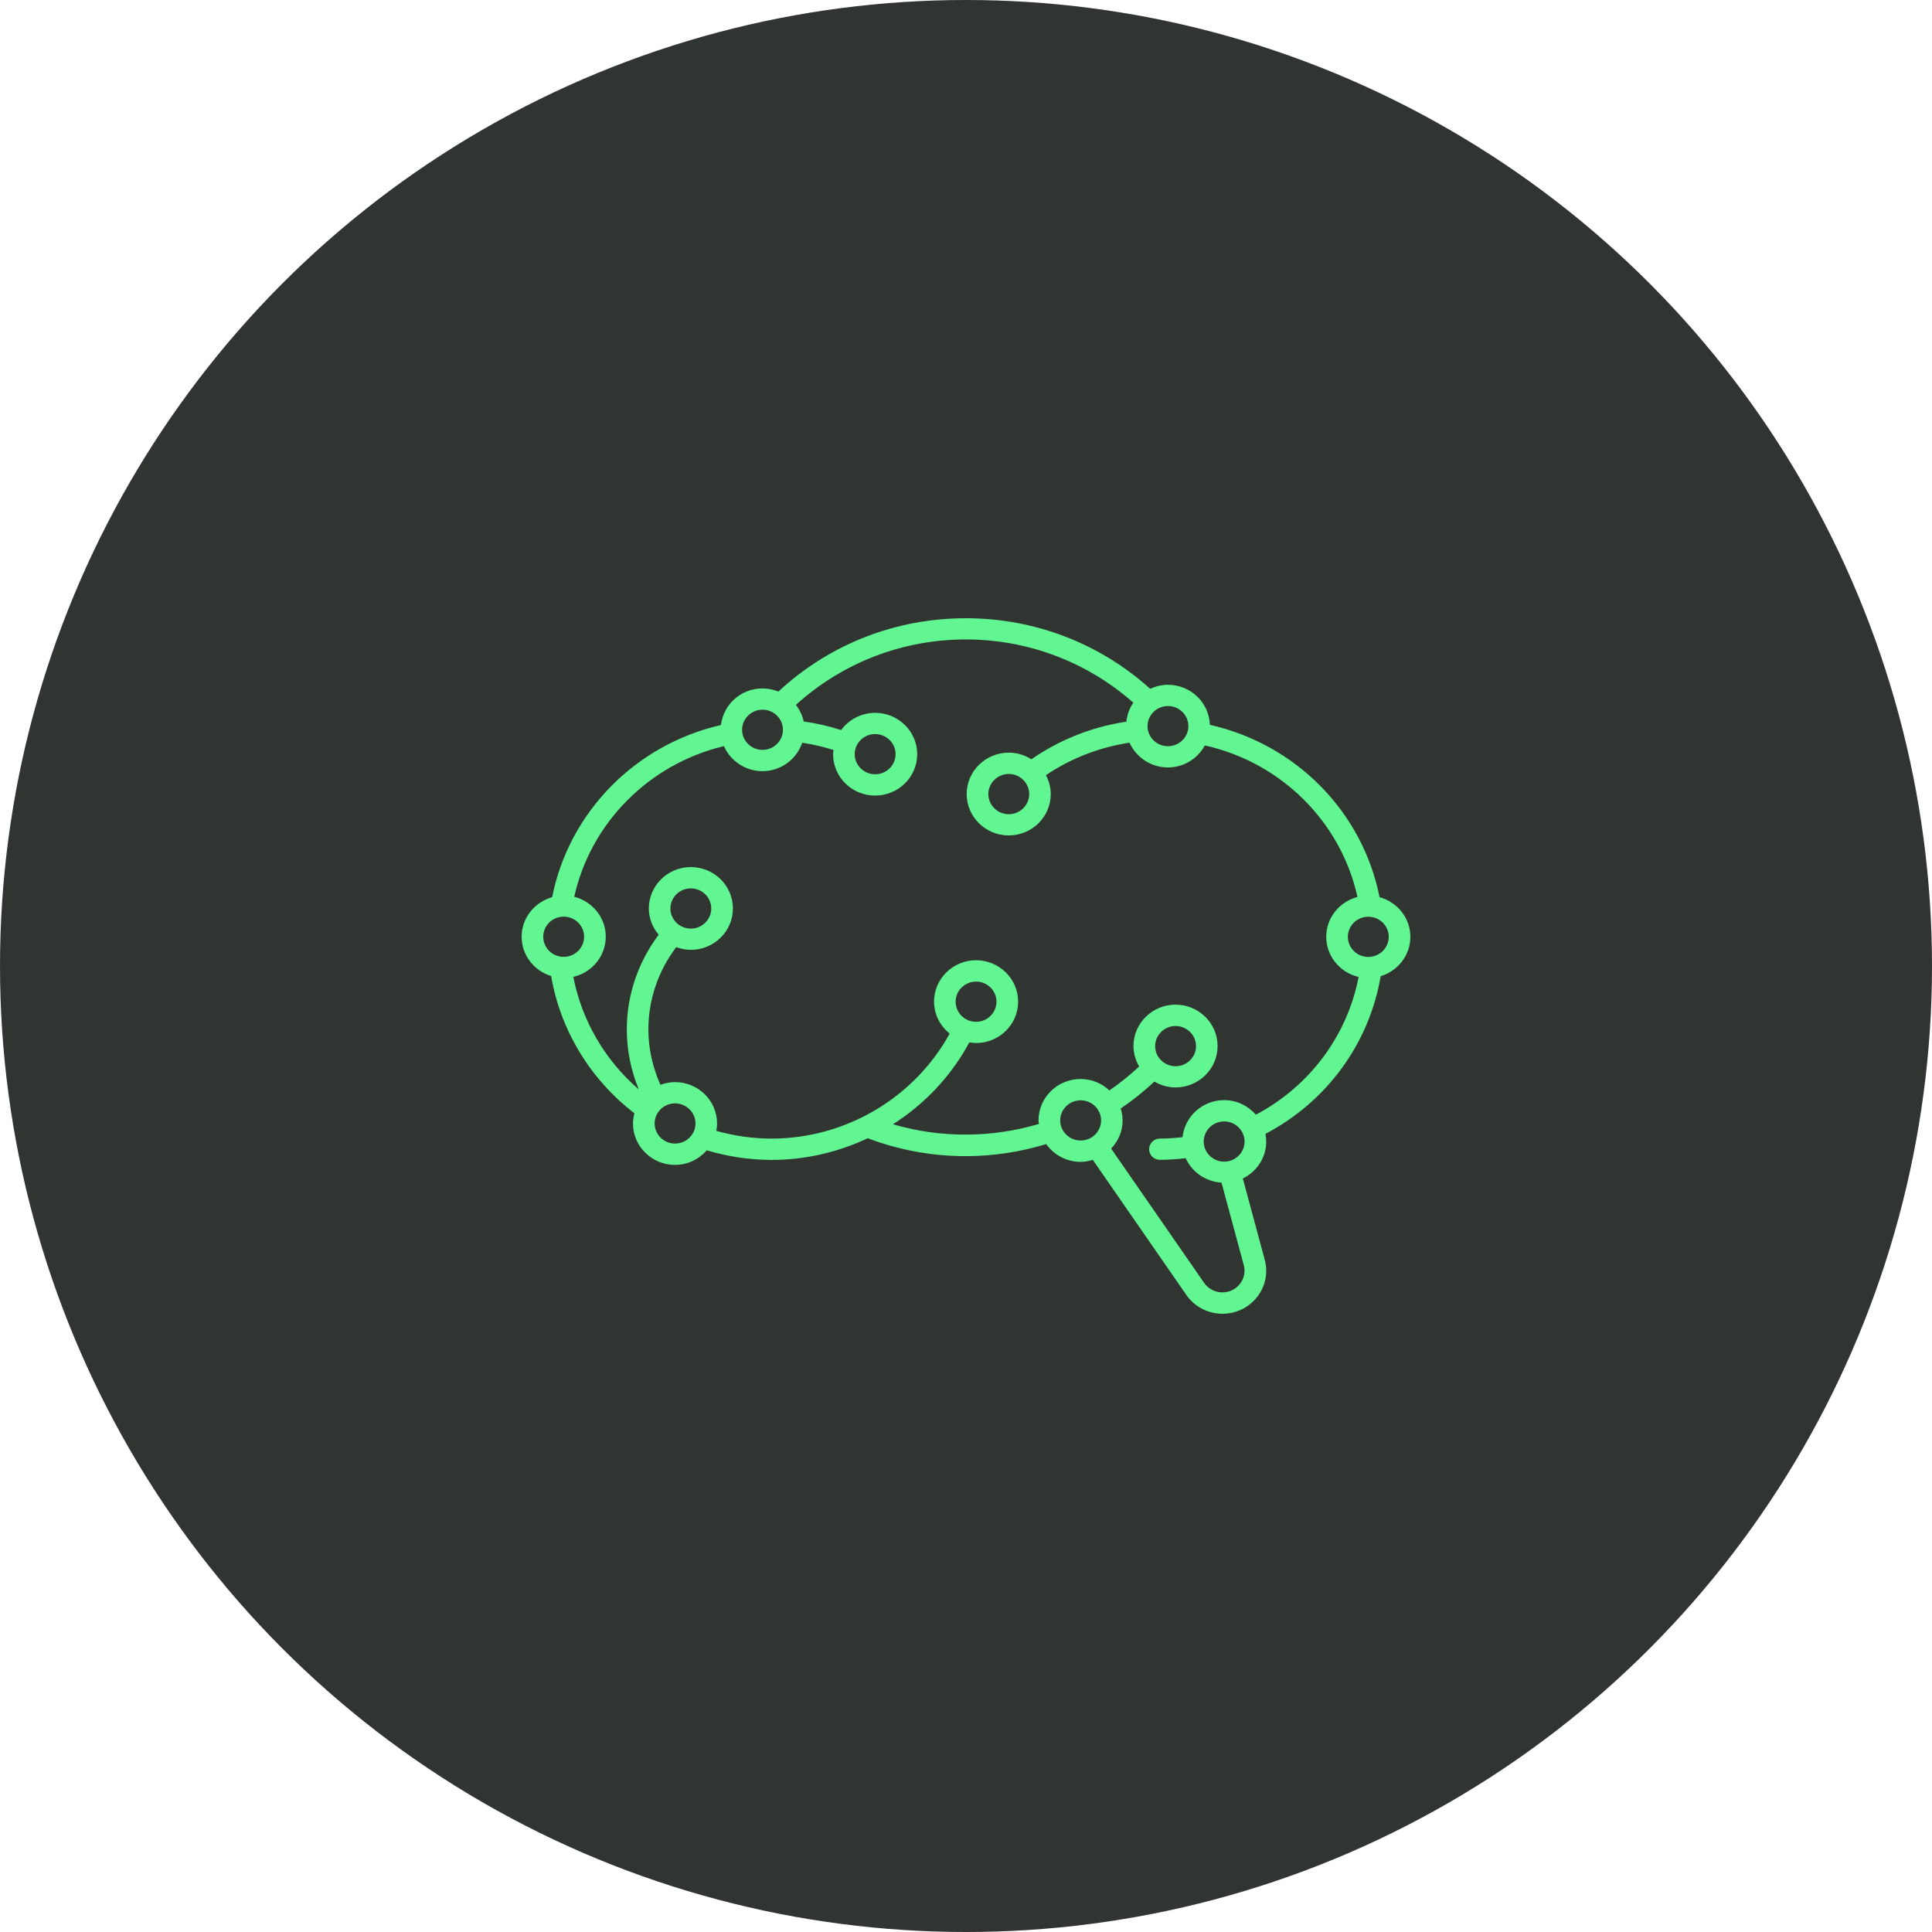
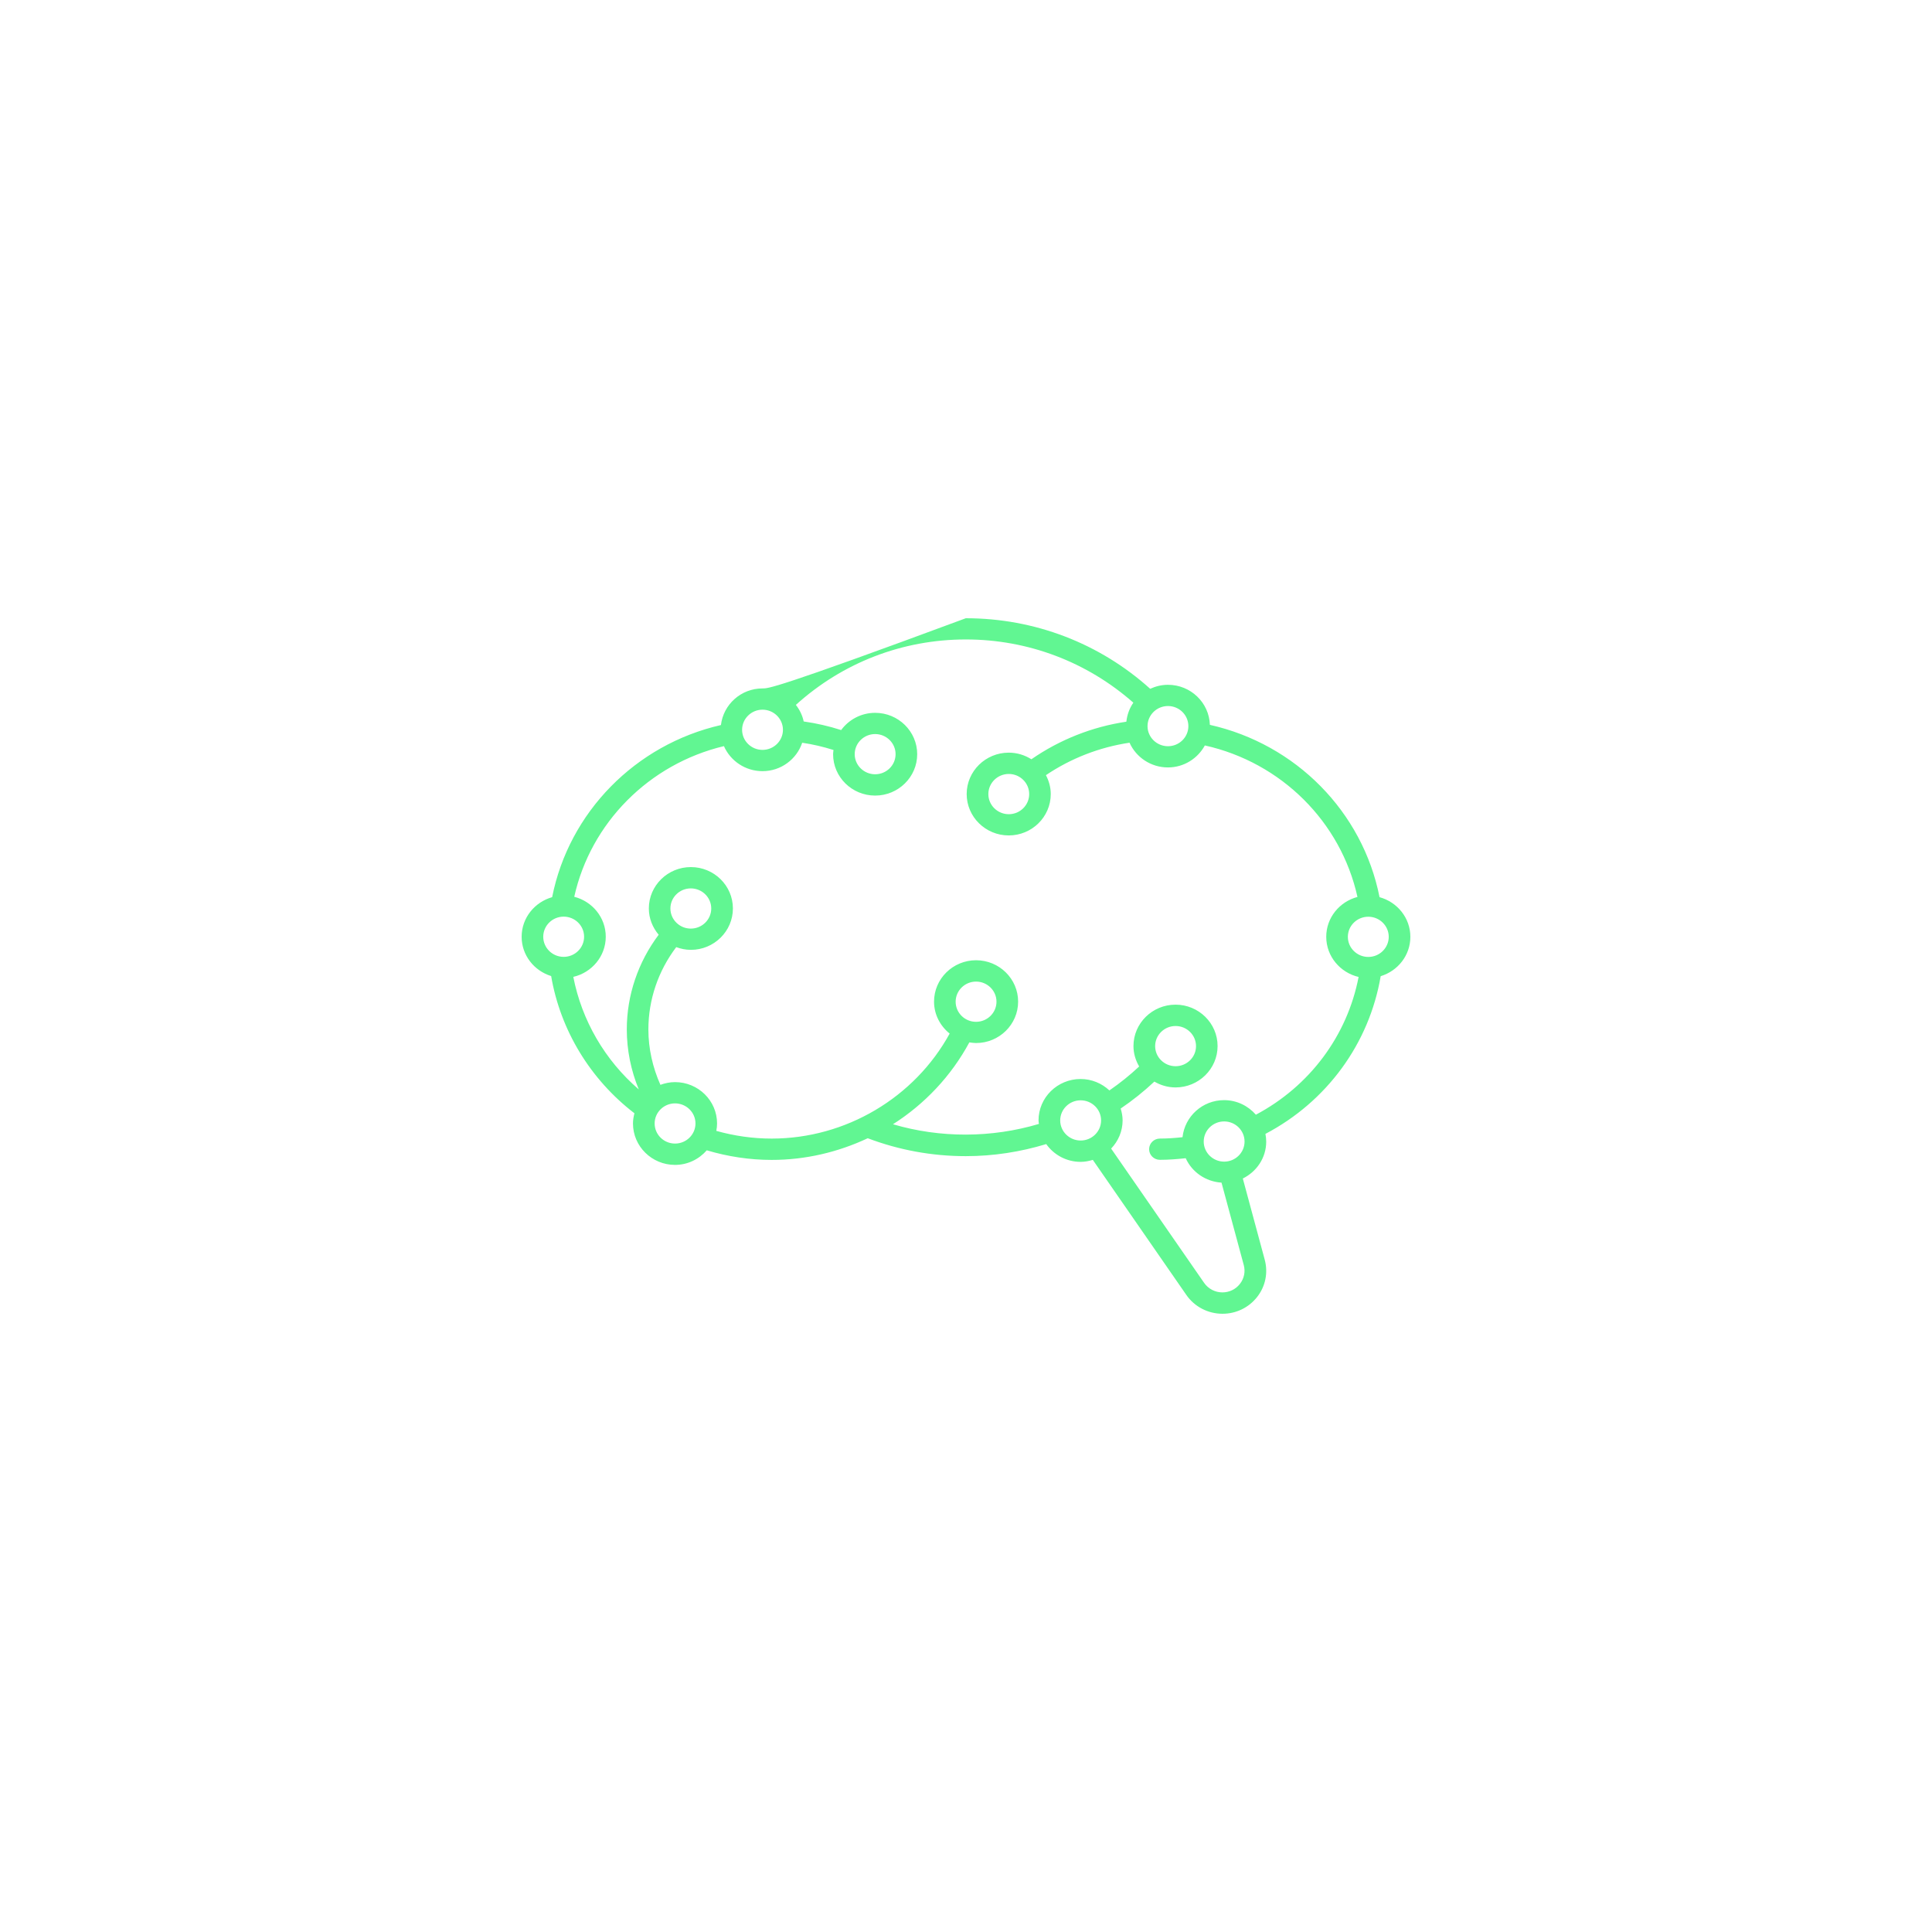
<svg xmlns="http://www.w3.org/2000/svg" width="100" height="100" viewBox="0 0 100 100" fill="none">
-   <circle cx="50" cy="50" r="50" fill="#313532" />
-   <path d="M28.527 50.518C29.005 53.321 30.551 55.868 32.838 57.623C32.795 57.794 32.763 57.968 32.763 58.152C32.763 59.333 33.739 60.295 34.938 60.295C35.599 60.295 36.183 59.998 36.582 59.54C37.668 59.863 38.795 60.037 39.943 60.037C41.689 60.037 43.382 59.636 44.914 58.915C46.533 59.528 48.24 59.842 49.992 59.842C51.414 59.842 52.808 59.625 54.153 59.218C54.546 59.772 55.197 60.138 55.935 60.138C56.155 60.138 56.363 60.095 56.564 60.035L61.405 67.026C61.826 67.636 62.526 68 63.276 68C63.983 68 64.636 67.683 65.069 67.131C65.502 66.579 65.643 65.875 65.462 65.201L64.328 60.999C65.043 60.647 65.539 59.927 65.539 59.089C65.539 58.951 65.523 58.819 65.498 58.69C68.675 57.019 70.87 54.019 71.464 50.527C72.351 50.256 73 49.451 73 48.491C73 47.51 72.322 46.689 71.405 46.438C70.53 42.019 67.077 38.517 62.623 37.518C62.586 36.369 61.63 35.445 60.454 35.445C60.123 35.445 59.815 35.523 59.534 35.652C56.92 33.297 53.549 32 49.99 32C46.352 32 42.925 33.347 40.289 35.796C40.034 35.693 39.756 35.633 39.465 35.633C38.352 35.633 37.442 36.464 37.316 37.528C32.887 38.54 29.45 42.044 28.579 46.437C27.671 46.695 27 47.511 27 48.487C27 49.445 27.645 50.246 28.528 50.521L28.527 50.518ZM34.94 59.191C34.358 59.191 33.884 58.725 33.884 58.15C33.884 57.577 34.358 57.111 34.94 57.111C35.522 57.111 35.998 57.577 35.998 58.15C35.998 58.723 35.524 59.191 34.94 59.191ZM55.934 59.033C55.352 59.033 54.876 58.566 54.876 57.993C54.876 57.42 55.35 56.952 55.934 56.952C56.516 56.952 56.992 57.418 56.992 57.993C56.992 58.566 56.518 59.033 55.934 59.033ZM63.362 60.126C62.78 60.126 62.304 59.66 62.304 59.087C62.304 58.514 62.778 58.045 63.362 58.045C63.944 58.045 64.418 58.512 64.418 59.087C64.418 59.66 63.944 60.126 63.362 60.126ZM71.881 48.49C71.881 49.063 71.407 49.531 70.823 49.531C70.241 49.531 69.765 49.065 69.765 48.49C69.765 47.917 70.239 47.45 70.823 47.45C71.405 47.45 71.881 47.917 71.881 48.49ZM60.454 36.544C61.036 36.544 61.51 37.01 61.51 37.585C61.51 38.158 61.036 38.624 60.454 38.624C59.871 38.624 59.396 38.158 59.396 37.585C59.396 37.012 59.87 36.544 60.454 36.544ZM39.467 36.733C40.049 36.733 40.525 37.2 40.525 37.775C40.525 38.347 40.051 38.814 39.467 38.814C38.885 38.814 38.411 38.347 38.411 37.775C38.411 37.202 38.885 36.733 39.467 36.733ZM37.471 38.62C37.805 39.381 38.574 39.915 39.467 39.915C40.426 39.915 41.235 39.296 41.522 38.444C42.072 38.526 42.613 38.651 43.142 38.82C43.134 38.893 43.121 38.963 43.121 39.038C43.121 40.219 44.096 41.179 45.298 41.179C46.497 41.179 47.474 40.219 47.474 39.038C47.474 37.858 46.499 36.896 45.298 36.896C44.572 36.896 43.933 37.25 43.538 37.788C42.906 37.585 42.257 37.436 41.599 37.343C41.532 37.023 41.388 36.735 41.194 36.485C43.602 34.306 46.7 33.098 49.992 33.098C53.219 33.098 56.273 34.265 58.662 36.371C58.462 36.656 58.34 36.995 58.3 37.355C56.532 37.618 54.851 38.284 53.384 39.3C53.046 39.085 52.645 38.957 52.212 38.957C51.013 38.957 50.035 39.917 50.035 41.1C50.035 42.281 51.011 43.242 52.212 43.242C53.412 43.242 54.387 42.282 54.387 41.1C54.387 40.746 54.291 40.417 54.137 40.122C55.433 39.248 56.912 38.675 58.464 38.442C58.802 39.195 59.565 39.722 60.452 39.722C61.282 39.722 61.995 39.257 62.363 38.584C66.318 39.466 69.401 42.534 70.262 46.426C69.334 46.67 68.646 47.499 68.646 48.488C68.646 49.498 69.364 50.342 70.321 50.567C69.733 53.611 67.789 56.22 65.004 57.697C64.605 57.241 64.021 56.943 63.36 56.943C62.237 56.943 61.323 57.787 61.207 58.861C60.82 58.903 60.428 58.932 60.037 58.932C59.728 58.932 59.478 59.178 59.478 59.482C59.478 59.786 59.728 60.032 60.037 60.032C60.483 60.032 60.93 59.997 61.372 59.949C61.693 60.661 62.397 61.16 63.225 61.213L64.377 65.479C64.469 65.819 64.397 66.175 64.178 66.454C63.96 66.733 63.63 66.894 63.272 66.894C62.894 66.894 62.54 66.71 62.326 66.402L57.512 59.451C57.878 59.068 58.106 58.557 58.106 57.99C58.106 57.777 58.065 57.574 58.006 57.378C58.623 56.96 59.207 56.492 59.75 55.983C60.072 56.171 60.444 56.285 60.845 56.285C62.045 56.285 63.022 55.325 63.022 54.144C63.022 52.963 62.047 52.001 60.845 52.001C59.646 52.001 58.668 52.962 58.668 54.144C58.668 54.529 58.78 54.887 58.963 55.201C58.481 55.652 57.966 56.066 57.422 56.44C57.032 56.076 56.509 55.849 55.931 55.849C54.731 55.849 53.754 56.809 53.754 57.992C53.754 58.054 53.768 58.114 53.774 58.174C51.327 58.904 48.669 58.913 46.22 58.191C47.86 57.146 49.233 55.698 50.173 53.953C50.287 53.97 50.401 53.987 50.521 53.987C51.721 53.987 52.698 53.027 52.698 51.845C52.698 50.664 51.723 49.702 50.521 49.702C49.322 49.702 48.346 50.662 48.346 51.845C48.346 52.512 48.665 53.103 49.154 53.498C47.339 56.811 43.78 58.933 39.943 58.933C38.966 58.933 38.004 58.794 37.076 58.534C37.1 58.408 37.115 58.282 37.115 58.151C37.115 56.97 36.14 56.01 34.939 56.01C34.671 56.01 34.419 56.064 34.183 56.151C33.782 55.251 33.56 54.274 33.56 53.283C33.56 51.744 34.071 50.25 35.002 49.023C35.237 49.11 35.491 49.164 35.759 49.164C36.958 49.164 37.935 48.204 37.935 47.021C37.935 45.84 36.96 44.88 35.759 44.88C34.559 44.88 33.584 45.84 33.584 47.021C33.584 47.54 33.78 48.01 34.093 48.382C33.029 49.795 32.443 51.514 32.443 53.281C32.443 54.347 32.657 55.406 33.063 56.388C31.306 54.874 30.113 52.814 29.674 50.563C30.634 50.341 31.354 49.495 31.354 48.483C31.354 47.488 30.657 46.657 29.723 46.417C30.575 42.587 33.595 39.544 37.472 38.619L37.471 38.62ZM44.239 39.036C44.239 38.464 44.713 37.995 45.297 37.995C45.88 37.995 46.355 38.462 46.355 39.036C46.355 39.609 45.882 40.076 45.297 40.076C44.715 40.076 44.239 39.609 44.239 39.036ZM53.271 41.102C53.271 41.675 52.797 42.143 52.215 42.143C51.633 42.143 51.157 41.677 51.157 41.102C51.157 40.529 51.631 40.06 52.215 40.06C52.797 40.06 53.271 40.527 53.271 41.102ZM59.79 54.148C59.79 53.575 60.264 53.106 60.848 53.106C61.43 53.106 61.906 53.573 61.906 54.148C61.906 54.72 61.432 55.187 60.848 55.187C60.266 55.187 59.79 54.721 59.79 54.148ZM49.464 51.848C49.464 51.275 49.938 50.807 50.52 50.807C51.102 50.807 51.578 51.273 51.578 51.848C51.578 52.421 51.104 52.889 50.52 52.889C49.938 52.889 49.464 52.423 49.464 51.848ZM34.7 47.023C34.7 46.45 35.173 45.983 35.756 45.983C36.338 45.983 36.814 46.45 36.814 47.023C36.814 47.596 36.34 48.064 35.756 48.064C35.174 48.064 34.7 47.597 34.7 47.023ZM29.175 47.445C29.758 47.445 30.233 47.911 30.233 48.486C30.233 49.059 29.76 49.527 29.175 49.527C28.593 49.527 28.118 49.061 28.118 48.486C28.118 47.913 28.591 47.445 29.175 47.445Z" fill="#61F692" />
+   <path d="M28.527 50.518C29.005 53.321 30.551 55.868 32.838 57.623C32.795 57.794 32.763 57.968 32.763 58.152C32.763 59.333 33.739 60.295 34.938 60.295C35.599 60.295 36.183 59.998 36.582 59.54C37.668 59.863 38.795 60.037 39.943 60.037C41.689 60.037 43.382 59.636 44.914 58.915C46.533 59.528 48.24 59.842 49.992 59.842C51.414 59.842 52.808 59.625 54.153 59.218C54.546 59.772 55.197 60.138 55.935 60.138C56.155 60.138 56.363 60.095 56.564 60.035L61.405 67.026C61.826 67.636 62.526 68 63.276 68C63.983 68 64.636 67.683 65.069 67.131C65.502 66.579 65.643 65.875 65.462 65.201L64.328 60.999C65.043 60.647 65.539 59.927 65.539 59.089C65.539 58.951 65.523 58.819 65.498 58.69C68.675 57.019 70.87 54.019 71.464 50.527C72.351 50.256 73 49.451 73 48.491C73 47.51 72.322 46.689 71.405 46.438C70.53 42.019 67.077 38.517 62.623 37.518C62.586 36.369 61.63 35.445 60.454 35.445C60.123 35.445 59.815 35.523 59.534 35.652C56.92 33.297 53.549 32 49.99 32C40.034 35.693 39.756 35.633 39.465 35.633C38.352 35.633 37.442 36.464 37.316 37.528C32.887 38.54 29.45 42.044 28.579 46.437C27.671 46.695 27 47.511 27 48.487C27 49.445 27.645 50.246 28.528 50.521L28.527 50.518ZM34.94 59.191C34.358 59.191 33.884 58.725 33.884 58.15C33.884 57.577 34.358 57.111 34.94 57.111C35.522 57.111 35.998 57.577 35.998 58.15C35.998 58.723 35.524 59.191 34.94 59.191ZM55.934 59.033C55.352 59.033 54.876 58.566 54.876 57.993C54.876 57.42 55.35 56.952 55.934 56.952C56.516 56.952 56.992 57.418 56.992 57.993C56.992 58.566 56.518 59.033 55.934 59.033ZM63.362 60.126C62.78 60.126 62.304 59.66 62.304 59.087C62.304 58.514 62.778 58.045 63.362 58.045C63.944 58.045 64.418 58.512 64.418 59.087C64.418 59.66 63.944 60.126 63.362 60.126ZM71.881 48.49C71.881 49.063 71.407 49.531 70.823 49.531C70.241 49.531 69.765 49.065 69.765 48.49C69.765 47.917 70.239 47.45 70.823 47.45C71.405 47.45 71.881 47.917 71.881 48.49ZM60.454 36.544C61.036 36.544 61.51 37.01 61.51 37.585C61.51 38.158 61.036 38.624 60.454 38.624C59.871 38.624 59.396 38.158 59.396 37.585C59.396 37.012 59.87 36.544 60.454 36.544ZM39.467 36.733C40.049 36.733 40.525 37.2 40.525 37.775C40.525 38.347 40.051 38.814 39.467 38.814C38.885 38.814 38.411 38.347 38.411 37.775C38.411 37.202 38.885 36.733 39.467 36.733ZM37.471 38.62C37.805 39.381 38.574 39.915 39.467 39.915C40.426 39.915 41.235 39.296 41.522 38.444C42.072 38.526 42.613 38.651 43.142 38.82C43.134 38.893 43.121 38.963 43.121 39.038C43.121 40.219 44.096 41.179 45.298 41.179C46.497 41.179 47.474 40.219 47.474 39.038C47.474 37.858 46.499 36.896 45.298 36.896C44.572 36.896 43.933 37.25 43.538 37.788C42.906 37.585 42.257 37.436 41.599 37.343C41.532 37.023 41.388 36.735 41.194 36.485C43.602 34.306 46.7 33.098 49.992 33.098C53.219 33.098 56.273 34.265 58.662 36.371C58.462 36.656 58.34 36.995 58.3 37.355C56.532 37.618 54.851 38.284 53.384 39.3C53.046 39.085 52.645 38.957 52.212 38.957C51.013 38.957 50.035 39.917 50.035 41.1C50.035 42.281 51.011 43.242 52.212 43.242C53.412 43.242 54.387 42.282 54.387 41.1C54.387 40.746 54.291 40.417 54.137 40.122C55.433 39.248 56.912 38.675 58.464 38.442C58.802 39.195 59.565 39.722 60.452 39.722C61.282 39.722 61.995 39.257 62.363 38.584C66.318 39.466 69.401 42.534 70.262 46.426C69.334 46.67 68.646 47.499 68.646 48.488C68.646 49.498 69.364 50.342 70.321 50.567C69.733 53.611 67.789 56.22 65.004 57.697C64.605 57.241 64.021 56.943 63.36 56.943C62.237 56.943 61.323 57.787 61.207 58.861C60.82 58.903 60.428 58.932 60.037 58.932C59.728 58.932 59.478 59.178 59.478 59.482C59.478 59.786 59.728 60.032 60.037 60.032C60.483 60.032 60.93 59.997 61.372 59.949C61.693 60.661 62.397 61.16 63.225 61.213L64.377 65.479C64.469 65.819 64.397 66.175 64.178 66.454C63.96 66.733 63.63 66.894 63.272 66.894C62.894 66.894 62.54 66.71 62.326 66.402L57.512 59.451C57.878 59.068 58.106 58.557 58.106 57.99C58.106 57.777 58.065 57.574 58.006 57.378C58.623 56.96 59.207 56.492 59.75 55.983C60.072 56.171 60.444 56.285 60.845 56.285C62.045 56.285 63.022 55.325 63.022 54.144C63.022 52.963 62.047 52.001 60.845 52.001C59.646 52.001 58.668 52.962 58.668 54.144C58.668 54.529 58.78 54.887 58.963 55.201C58.481 55.652 57.966 56.066 57.422 56.44C57.032 56.076 56.509 55.849 55.931 55.849C54.731 55.849 53.754 56.809 53.754 57.992C53.754 58.054 53.768 58.114 53.774 58.174C51.327 58.904 48.669 58.913 46.22 58.191C47.86 57.146 49.233 55.698 50.173 53.953C50.287 53.97 50.401 53.987 50.521 53.987C51.721 53.987 52.698 53.027 52.698 51.845C52.698 50.664 51.723 49.702 50.521 49.702C49.322 49.702 48.346 50.662 48.346 51.845C48.346 52.512 48.665 53.103 49.154 53.498C47.339 56.811 43.78 58.933 39.943 58.933C38.966 58.933 38.004 58.794 37.076 58.534C37.1 58.408 37.115 58.282 37.115 58.151C37.115 56.97 36.14 56.01 34.939 56.01C34.671 56.01 34.419 56.064 34.183 56.151C33.782 55.251 33.56 54.274 33.56 53.283C33.56 51.744 34.071 50.25 35.002 49.023C35.237 49.11 35.491 49.164 35.759 49.164C36.958 49.164 37.935 48.204 37.935 47.021C37.935 45.84 36.96 44.88 35.759 44.88C34.559 44.88 33.584 45.84 33.584 47.021C33.584 47.54 33.78 48.01 34.093 48.382C33.029 49.795 32.443 51.514 32.443 53.281C32.443 54.347 32.657 55.406 33.063 56.388C31.306 54.874 30.113 52.814 29.674 50.563C30.634 50.341 31.354 49.495 31.354 48.483C31.354 47.488 30.657 46.657 29.723 46.417C30.575 42.587 33.595 39.544 37.472 38.619L37.471 38.62ZM44.239 39.036C44.239 38.464 44.713 37.995 45.297 37.995C45.88 37.995 46.355 38.462 46.355 39.036C46.355 39.609 45.882 40.076 45.297 40.076C44.715 40.076 44.239 39.609 44.239 39.036ZM53.271 41.102C53.271 41.675 52.797 42.143 52.215 42.143C51.633 42.143 51.157 41.677 51.157 41.102C51.157 40.529 51.631 40.06 52.215 40.06C52.797 40.06 53.271 40.527 53.271 41.102ZM59.79 54.148C59.79 53.575 60.264 53.106 60.848 53.106C61.43 53.106 61.906 53.573 61.906 54.148C61.906 54.72 61.432 55.187 60.848 55.187C60.266 55.187 59.79 54.721 59.79 54.148ZM49.464 51.848C49.464 51.275 49.938 50.807 50.52 50.807C51.102 50.807 51.578 51.273 51.578 51.848C51.578 52.421 51.104 52.889 50.52 52.889C49.938 52.889 49.464 52.423 49.464 51.848ZM34.7 47.023C34.7 46.45 35.173 45.983 35.756 45.983C36.338 45.983 36.814 46.45 36.814 47.023C36.814 47.596 36.34 48.064 35.756 48.064C35.174 48.064 34.7 47.597 34.7 47.023ZM29.175 47.445C29.758 47.445 30.233 47.911 30.233 48.486C30.233 49.059 29.76 49.527 29.175 49.527C28.593 49.527 28.118 49.061 28.118 48.486C28.118 47.913 28.591 47.445 29.175 47.445Z" fill="#61F692" />
</svg>